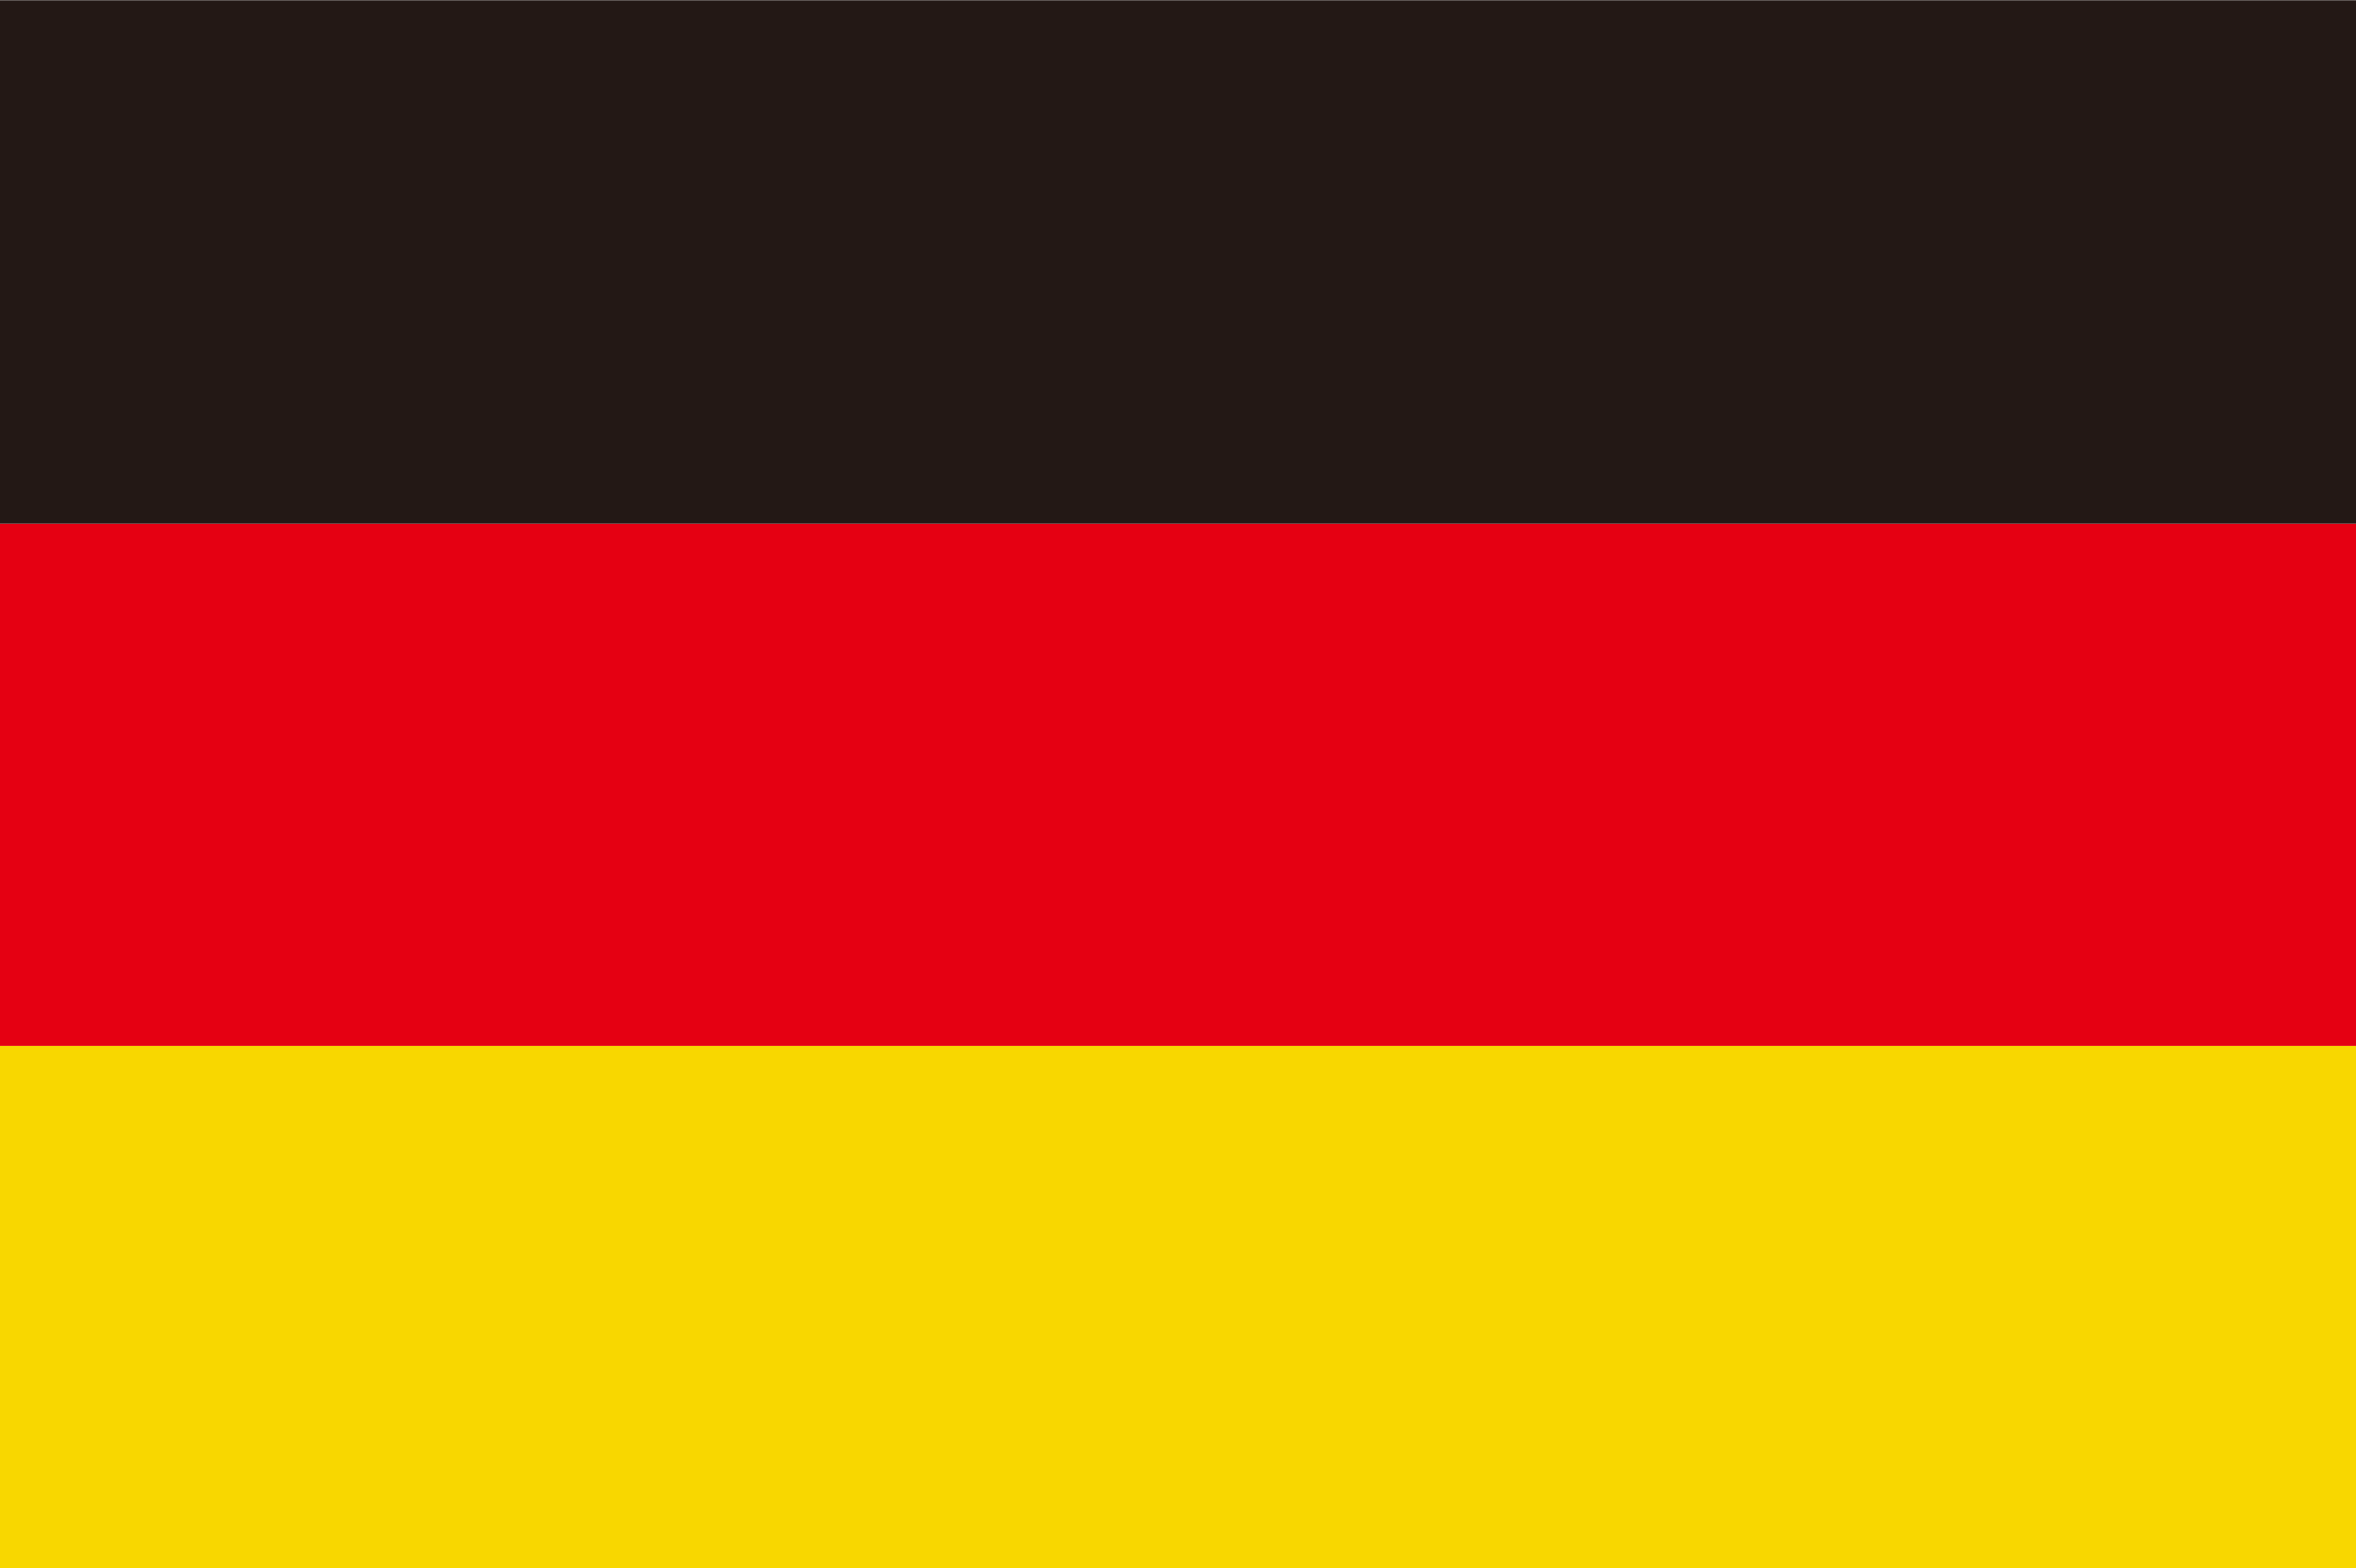
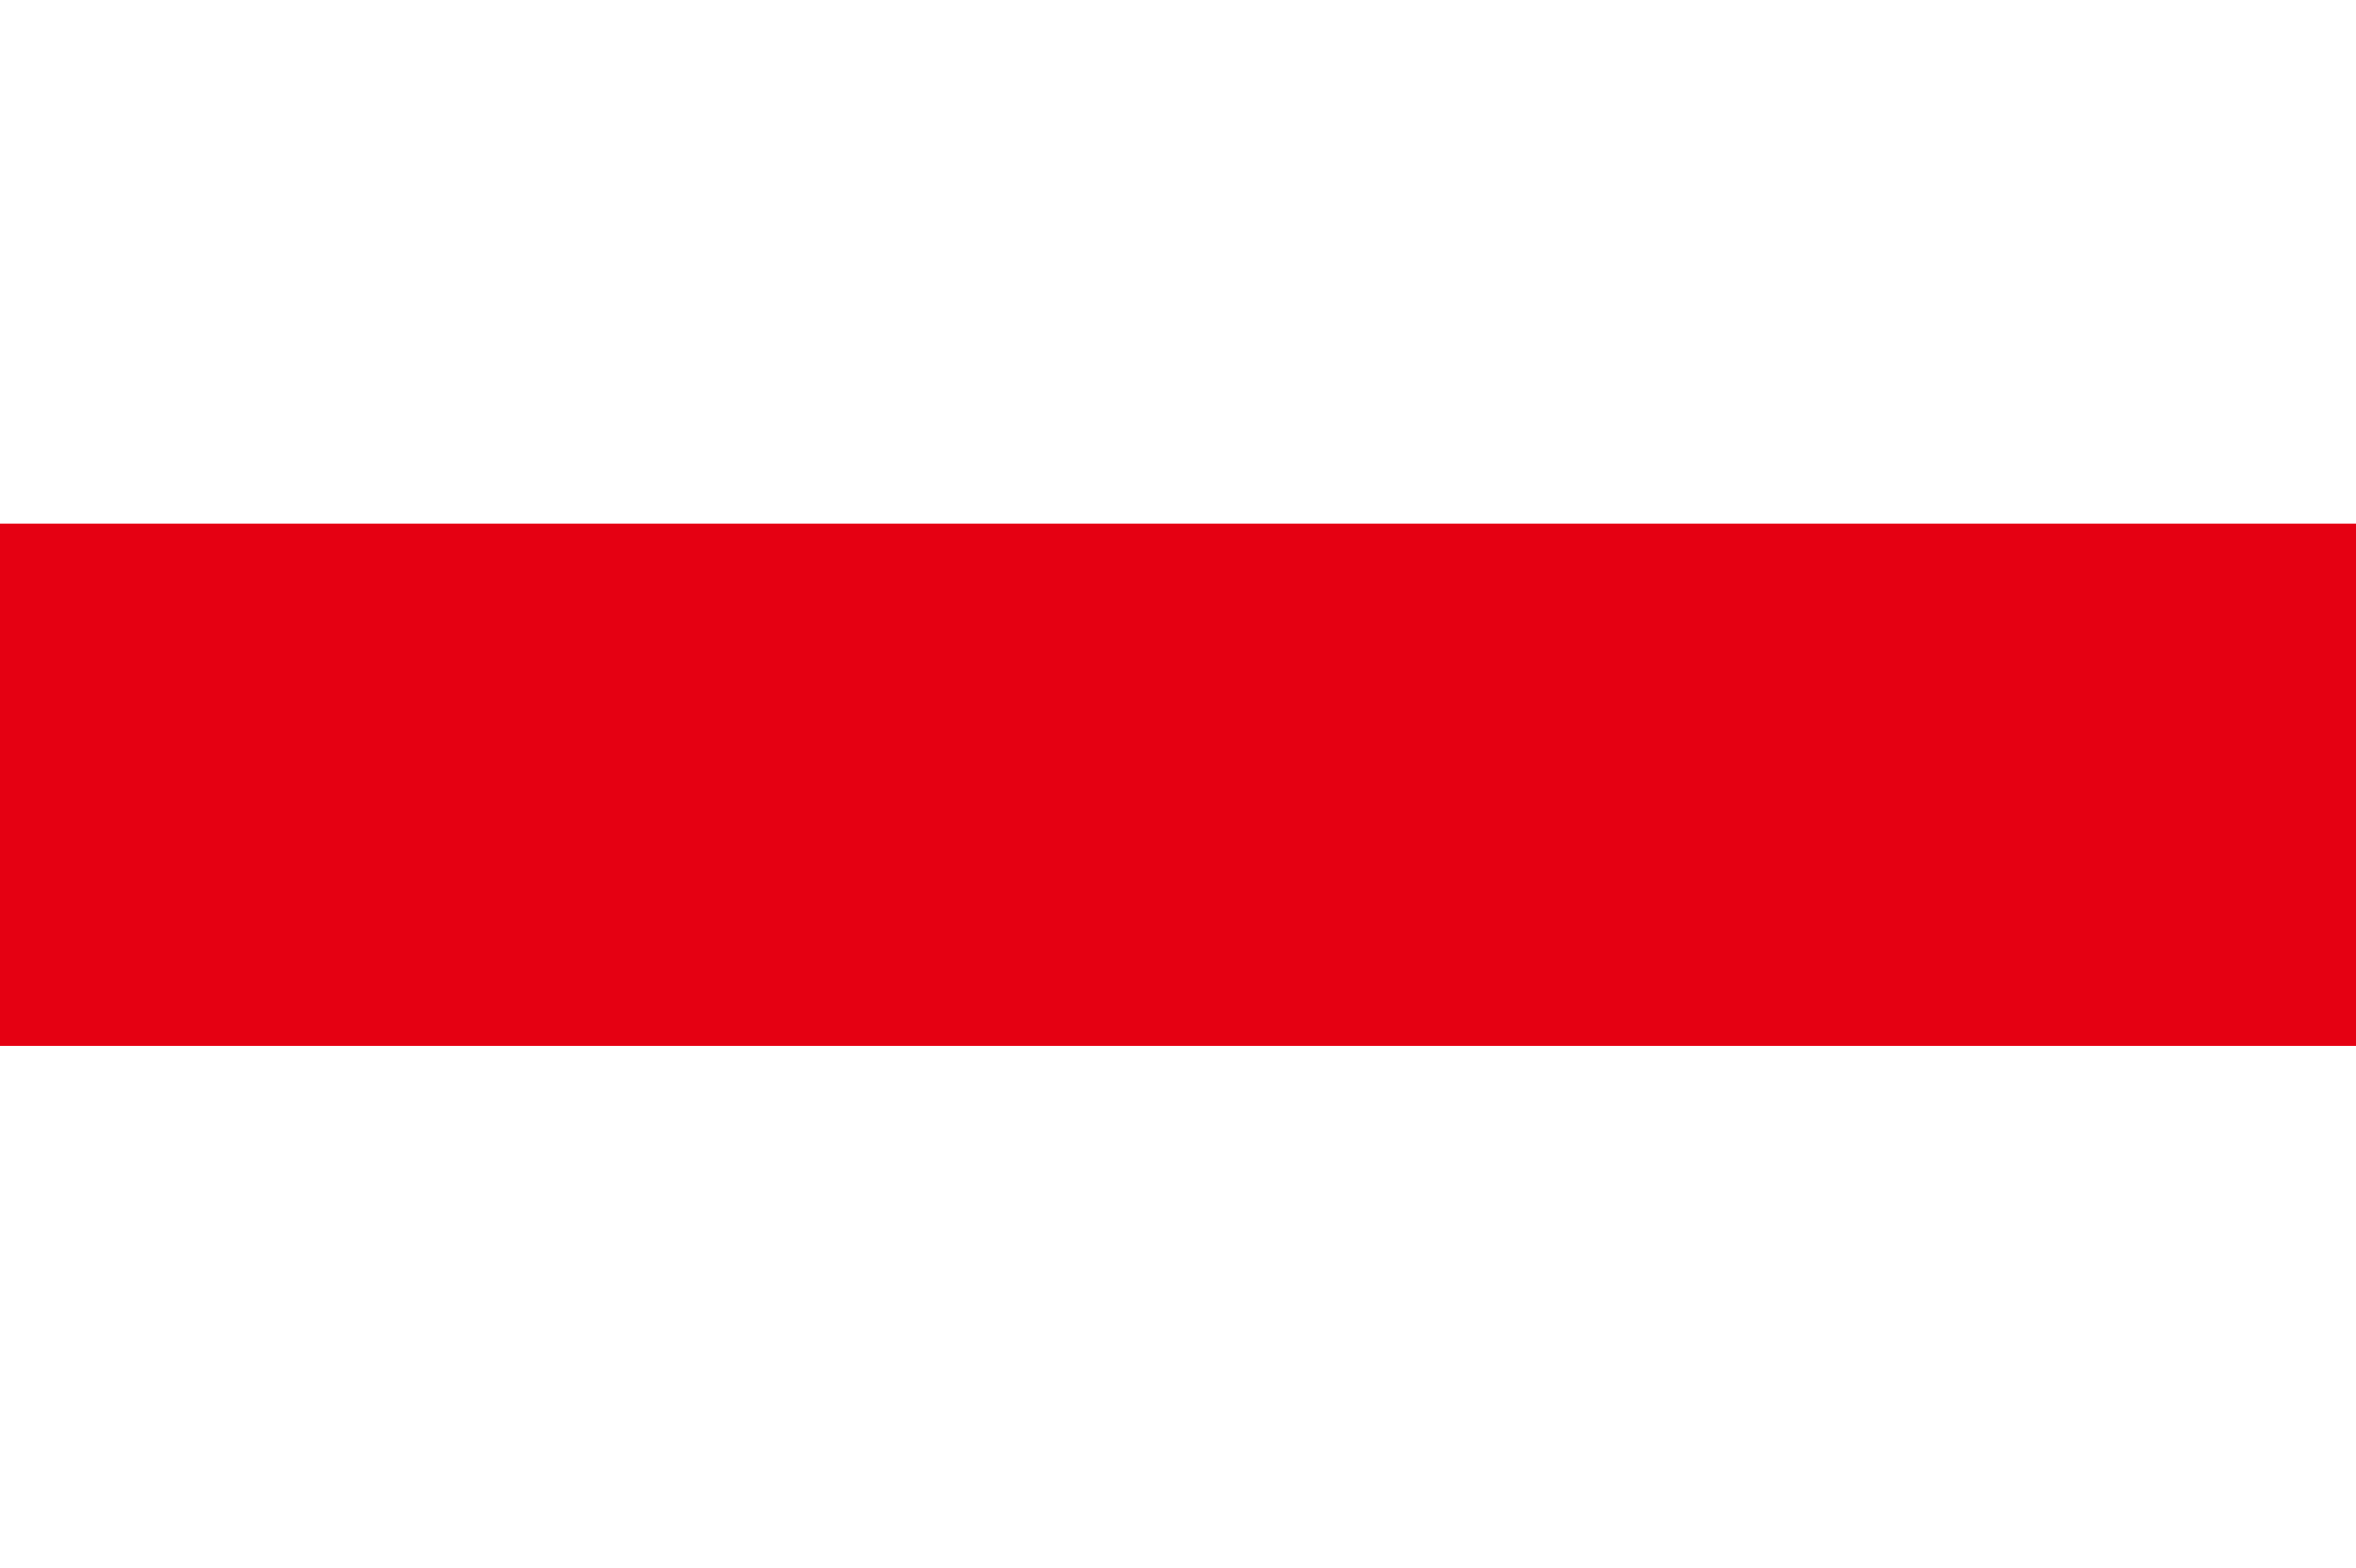
<svg xmlns="http://www.w3.org/2000/svg" id="_レイヤー_1" width="7.51mm" height="5mm" viewBox="0 0 21.29 14.17">
  <rect y="4.73" width="21.29" height="4.72" fill="#e50012" />
-   <rect width="21.29" height="4.73" fill="#231815" />
-   <rect y="9.45" width="21.29" height="4.72" fill="#f8d700" />
-   <rect width="21.29" height="14.17" fill="none" />
</svg>